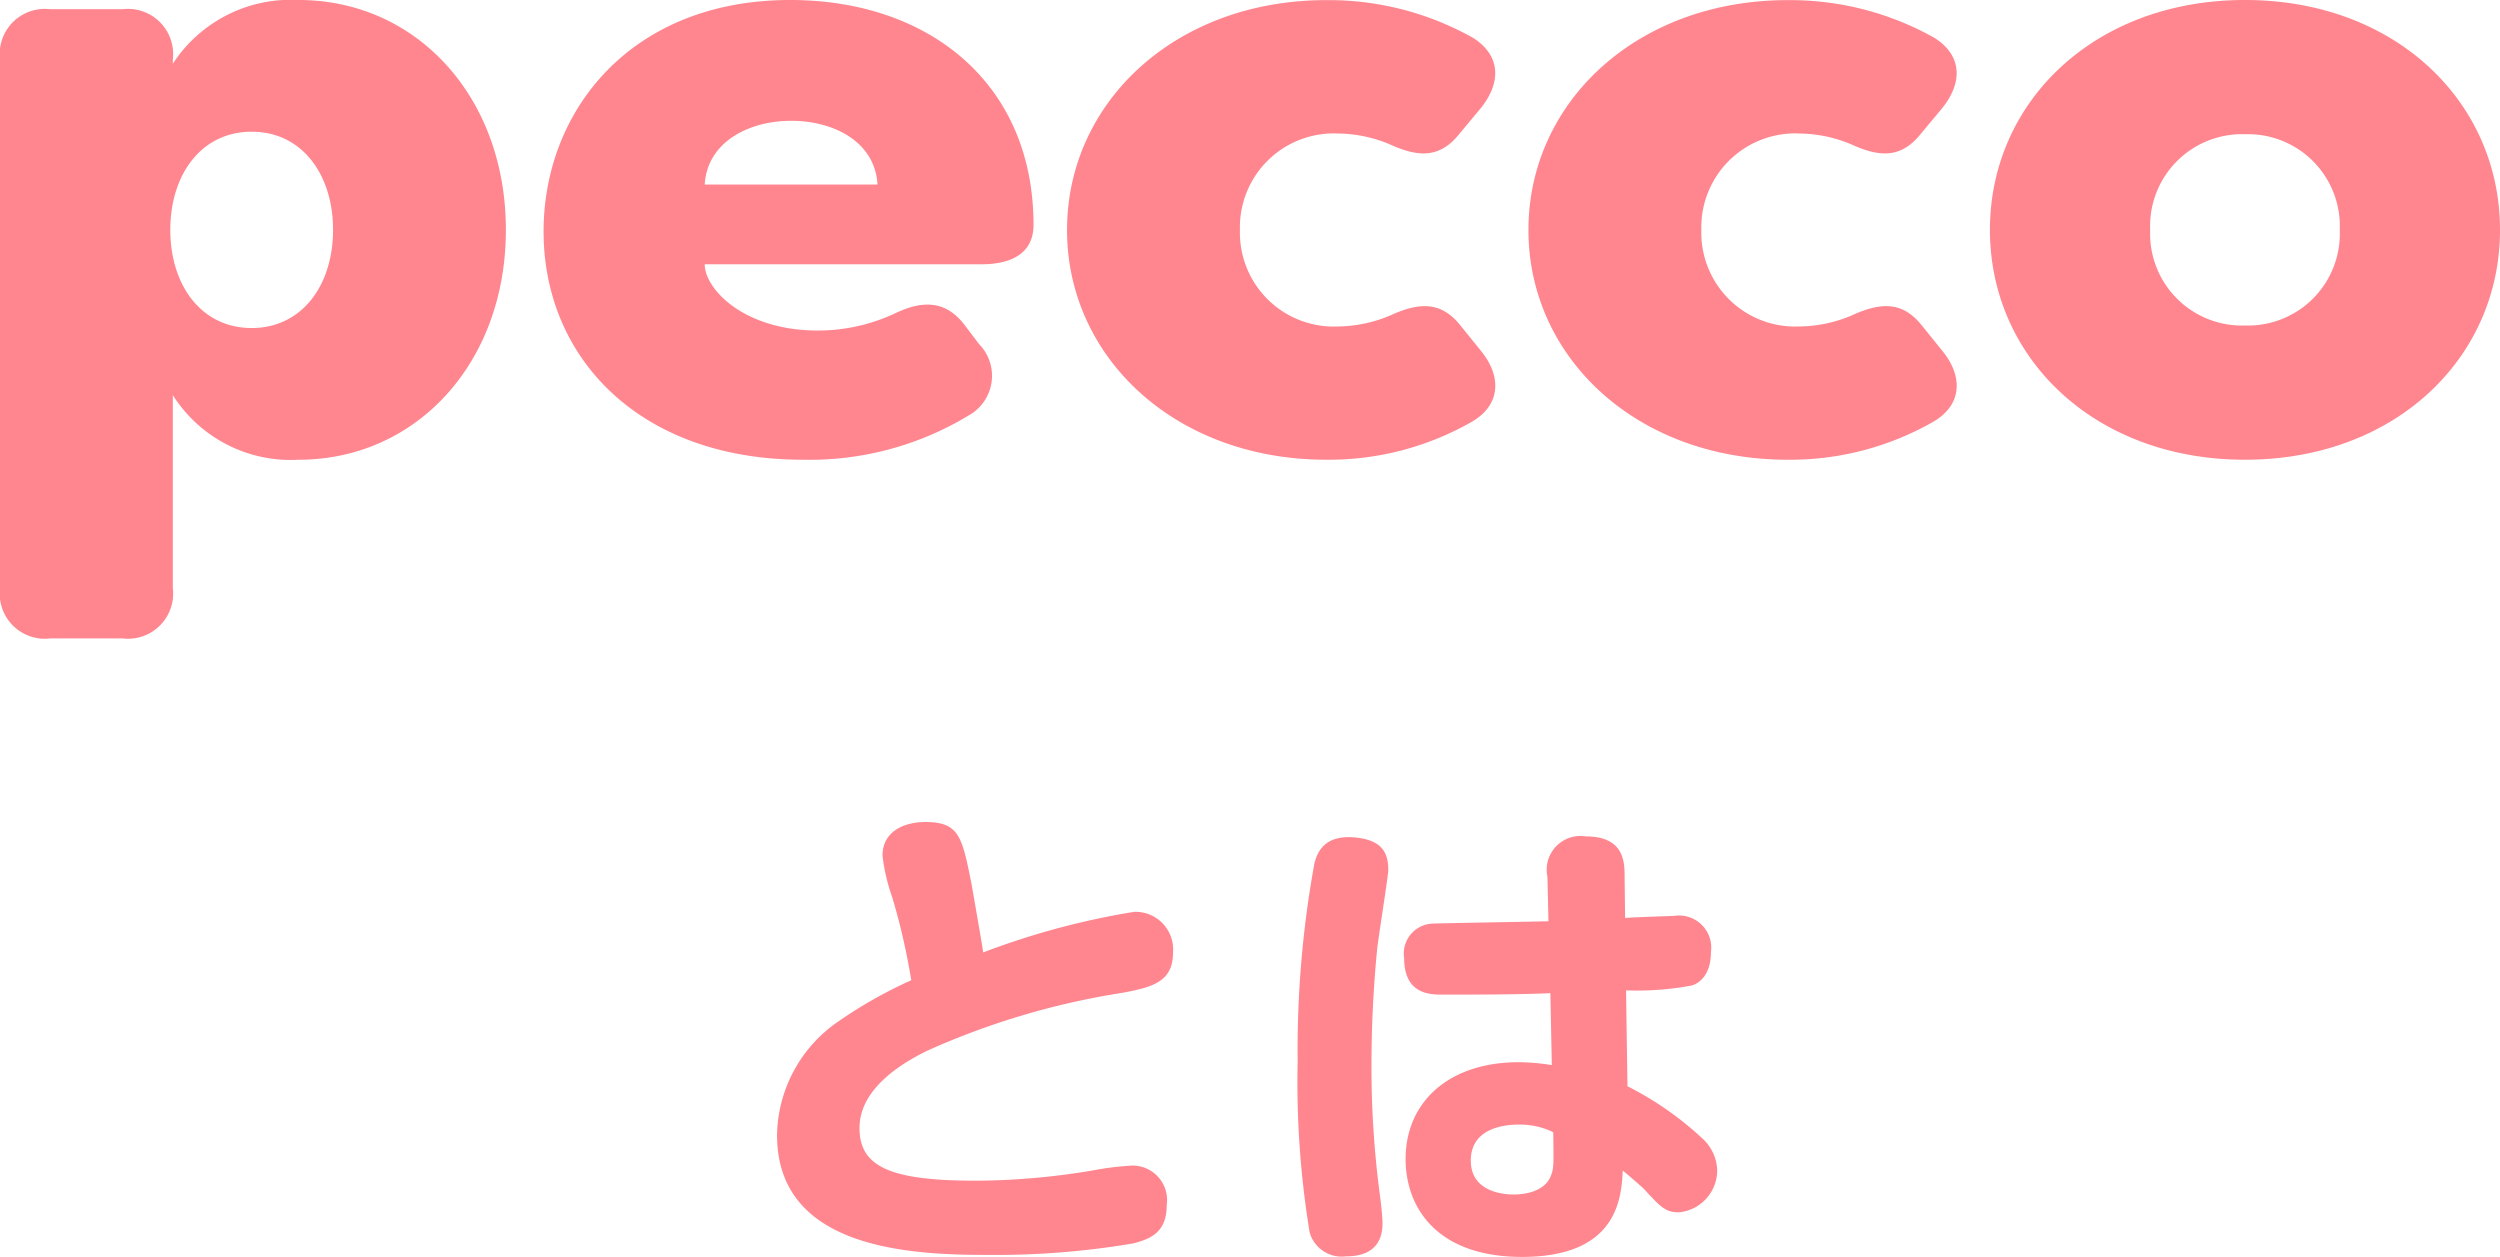
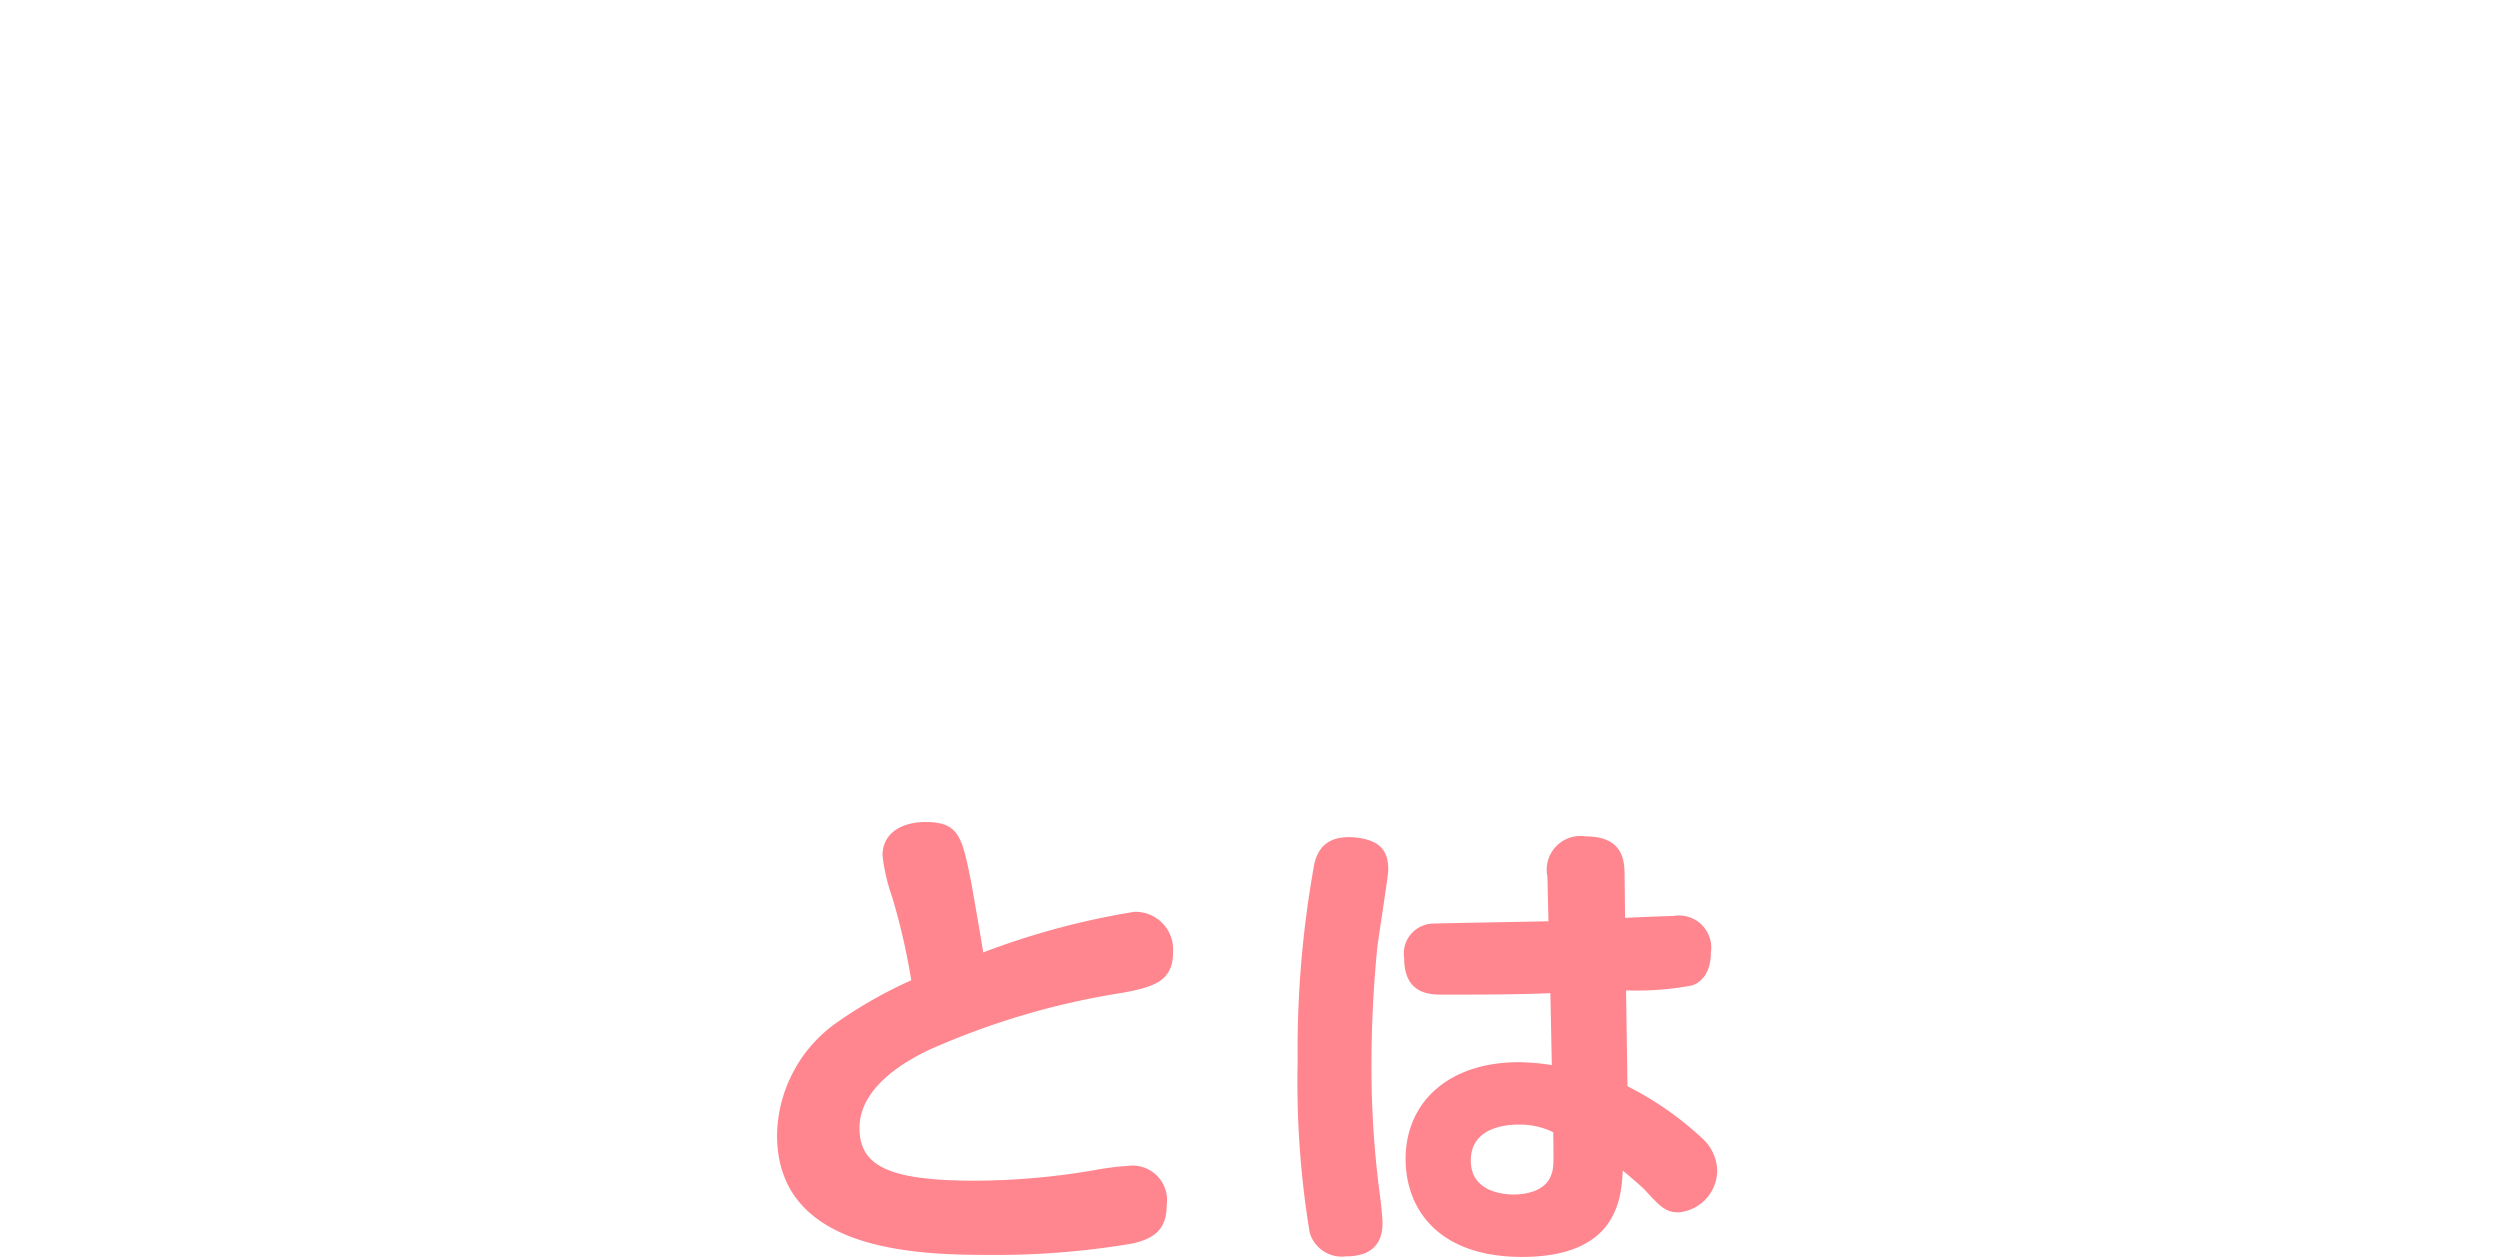
<svg xmlns="http://www.w3.org/2000/svg" height="62.922" viewBox="0 0 125.16 62.922" width="125.16">
  <g fill="#ff858f">
    <path d="m-12.72-13.872c-.024-.24-.552-3.24-.576-3.384-.48-2.424-.624-3.144-2.328-3.144-1.032 0-2.136.456-2.136 1.68a9.382 9.382 0 0 0 .48 2.064 33.054 33.054 0 0 1 .96 4.176 22.738 22.738 0 0 0 -3.72 2.112 7.022 7.022 0 0 0 -3 5.64c0 5.688 6.624 6 10.536 6a41.168 41.168 0 0 0 7.272-.572c.984-.24 1.7-.624 1.7-1.92a1.728 1.728 0 0 0 -1.92-1.968 14.385 14.385 0 0 0 -1.7.216 35.688 35.688 0 0 1 -5.952.528c-4.32 0-5.808-.72-5.808-2.64 0-2.16 2.568-3.456 3.384-3.864a38.116 38.116 0 0 1 9.768-2.9c1.56-.288 2.544-.576 2.544-2.016a1.886 1.886 0 0 0 -1.944-2.04 38.561 38.561 0 0 0 -7.56 2.032zm28.3-1.56c-.936.024-5.592.1-5.856.12a1.5 1.5 0 0 0 -1.368 1.728c0 1.824 1.32 1.824 1.92 1.824 1.68 0 3.72 0 5.4-.072l.072 3.6a11.044 11.044 0 0 0 -1.656-.144c-3.5 0-5.664 1.992-5.664 4.848 0 2.424 1.56 4.9 5.832 4.9 4.8 0 4.968-2.976 5.04-4.32.192.144.984.84 1.056.912.84.912 1.08 1.176 1.752 1.176a2.118 2.118 0 0 0 1.92-2.112 2.265 2.265 0 0 0 -.792-1.632 16.163 16.163 0 0 0 -3.7-2.568l-.072-4.8a14.778 14.778 0 0 0 3.264-.24c.312-.072.984-.456.984-1.656a1.611 1.611 0 0 0 -1.848-1.832c-.1 0-2.064.072-2.448.1l-.024-2.064c0-.744-.024-2.016-1.944-2.016a1.689 1.689 0 0 0 -1.92 2.016zm.24 10.56c.024 1.68.024 1.824-.12 2.184-.312.816-1.368.936-1.848.936-.36 0-2.16-.048-2.16-1.7 0-1.68 1.8-1.8 2.376-1.8a3.792 3.792 0 0 1 1.748.38zm-9.748-14.736c-1.632-.216-2.04.624-2.208 1.272a52.081 52.081 0 0 0 -.84 9.912 46.461 46.461 0 0 0 .6 8.568 1.671 1.671 0 0 0 1.824 1.2c1.128 0 1.824-.5 1.824-1.656 0-.288-.072-.984-.144-1.512a48.226 48.226 0 0 1 -.408-6.432c0-1.944.1-3.912.288-5.832.072-.624.552-3.624.552-3.912 0-.864-.312-1.44-1.488-1.608z" transform="translate(61.942 61.554)" />
-     <path d="m4.578 9.408h3.612a2.262 2.262 0 0 0 2.52-2.52v-9.66a6.987 6.987 0 0 0 6.3 3.234c5.88 0 10.374-4.83 10.374-11.508s-4.494-11.508-10.374-11.508a7.046 7.046 0 0 0 -6.3 3.192v-.21a2.262 2.262 0 0 0 -2.52-2.52h-3.612a2.262 2.262 0 0 0 -2.52 2.52v26.46a2.262 2.262 0 0 0 2.52 2.52zm10.08-15.54c-2.52 0-4.074-2.142-4.074-4.914s1.554-4.914 4.074-4.914 4.074 2.142 4.074 4.914-1.554 4.914-4.074 4.914zm27.594 6.594a15.375 15.375 0 0 0 8.316-2.226 2.269 2.269 0 0 0 .5-3.57l-.668-.882c-.924-1.26-2.058-1.344-3.486-.672a9.108 9.108 0 0 1 -3.906.882c-3.738 0-5.67-2.1-5.67-3.318h13.862c1.554 0 2.6-.588 2.6-1.974 0-7.056-5.208-11.256-12.18-11.256-7.98 0-12.348 5.544-12.348 11.592.002 6.342 4.828 11.424 12.98 11.424zm-4.914-13.776c.126-2.142 2.226-3.192 4.326-3.192 2.142 0 4.2 1.05 4.326 3.192zm31.122 13.776a14.444 14.444 0 0 0 7.266-1.89c1.47-.84 1.512-2.268.5-3.528l-1.05-1.3c-.966-1.218-2.058-1.176-3.528-.5a6.869 6.869 0 0 1 -2.6.546 4.7 4.7 0 0 1 -4.914-4.83 4.7 4.7 0 0 1 4.914-4.83 6.869 6.869 0 0 1 2.6.546c1.47.672 2.52.672 3.486-.546l1.05-1.26c1.05-1.3 1.008-2.646-.378-3.528a14.75 14.75 0 0 0 -7.35-1.89c-7.56 0-12.978 5.124-12.978 11.508s5.422 11.502 12.982 11.502zm23.1 0a14.444 14.444 0 0 0 7.266-1.89c1.47-.84 1.512-2.268.5-3.528l-1.05-1.3c-.966-1.218-2.058-1.176-3.528-.5a6.869 6.869 0 0 1 -2.6.546 4.7 4.7 0 0 1 -4.914-4.83 4.7 4.7 0 0 1 4.914-4.83 6.869 6.869 0 0 1 2.6.546c1.47.672 2.52.672 3.486-.546l1.05-1.26c1.05-1.3 1.008-2.646-.378-3.528a14.75 14.75 0 0 0 -7.35-1.89c-7.56 0-12.978 5.124-12.978 11.508s5.422 11.502 12.982 11.502zm22.89 0c7.56 0 12.768-5.124 12.768-11.508s-5.208-11.508-12.768-11.508-12.768 5.124-12.768 11.508 5.208 11.508 12.768 11.508zm0-6.72a4.6 4.6 0 0 1 -4.746-4.788 4.6 4.6 0 0 1 4.746-4.788 4.6 4.6 0 0 1 4.746 4.788 4.6 4.6 0 0 1 -4.746 4.788z" transform="translate(-2.058 22.554)" />
  </g>
</svg>